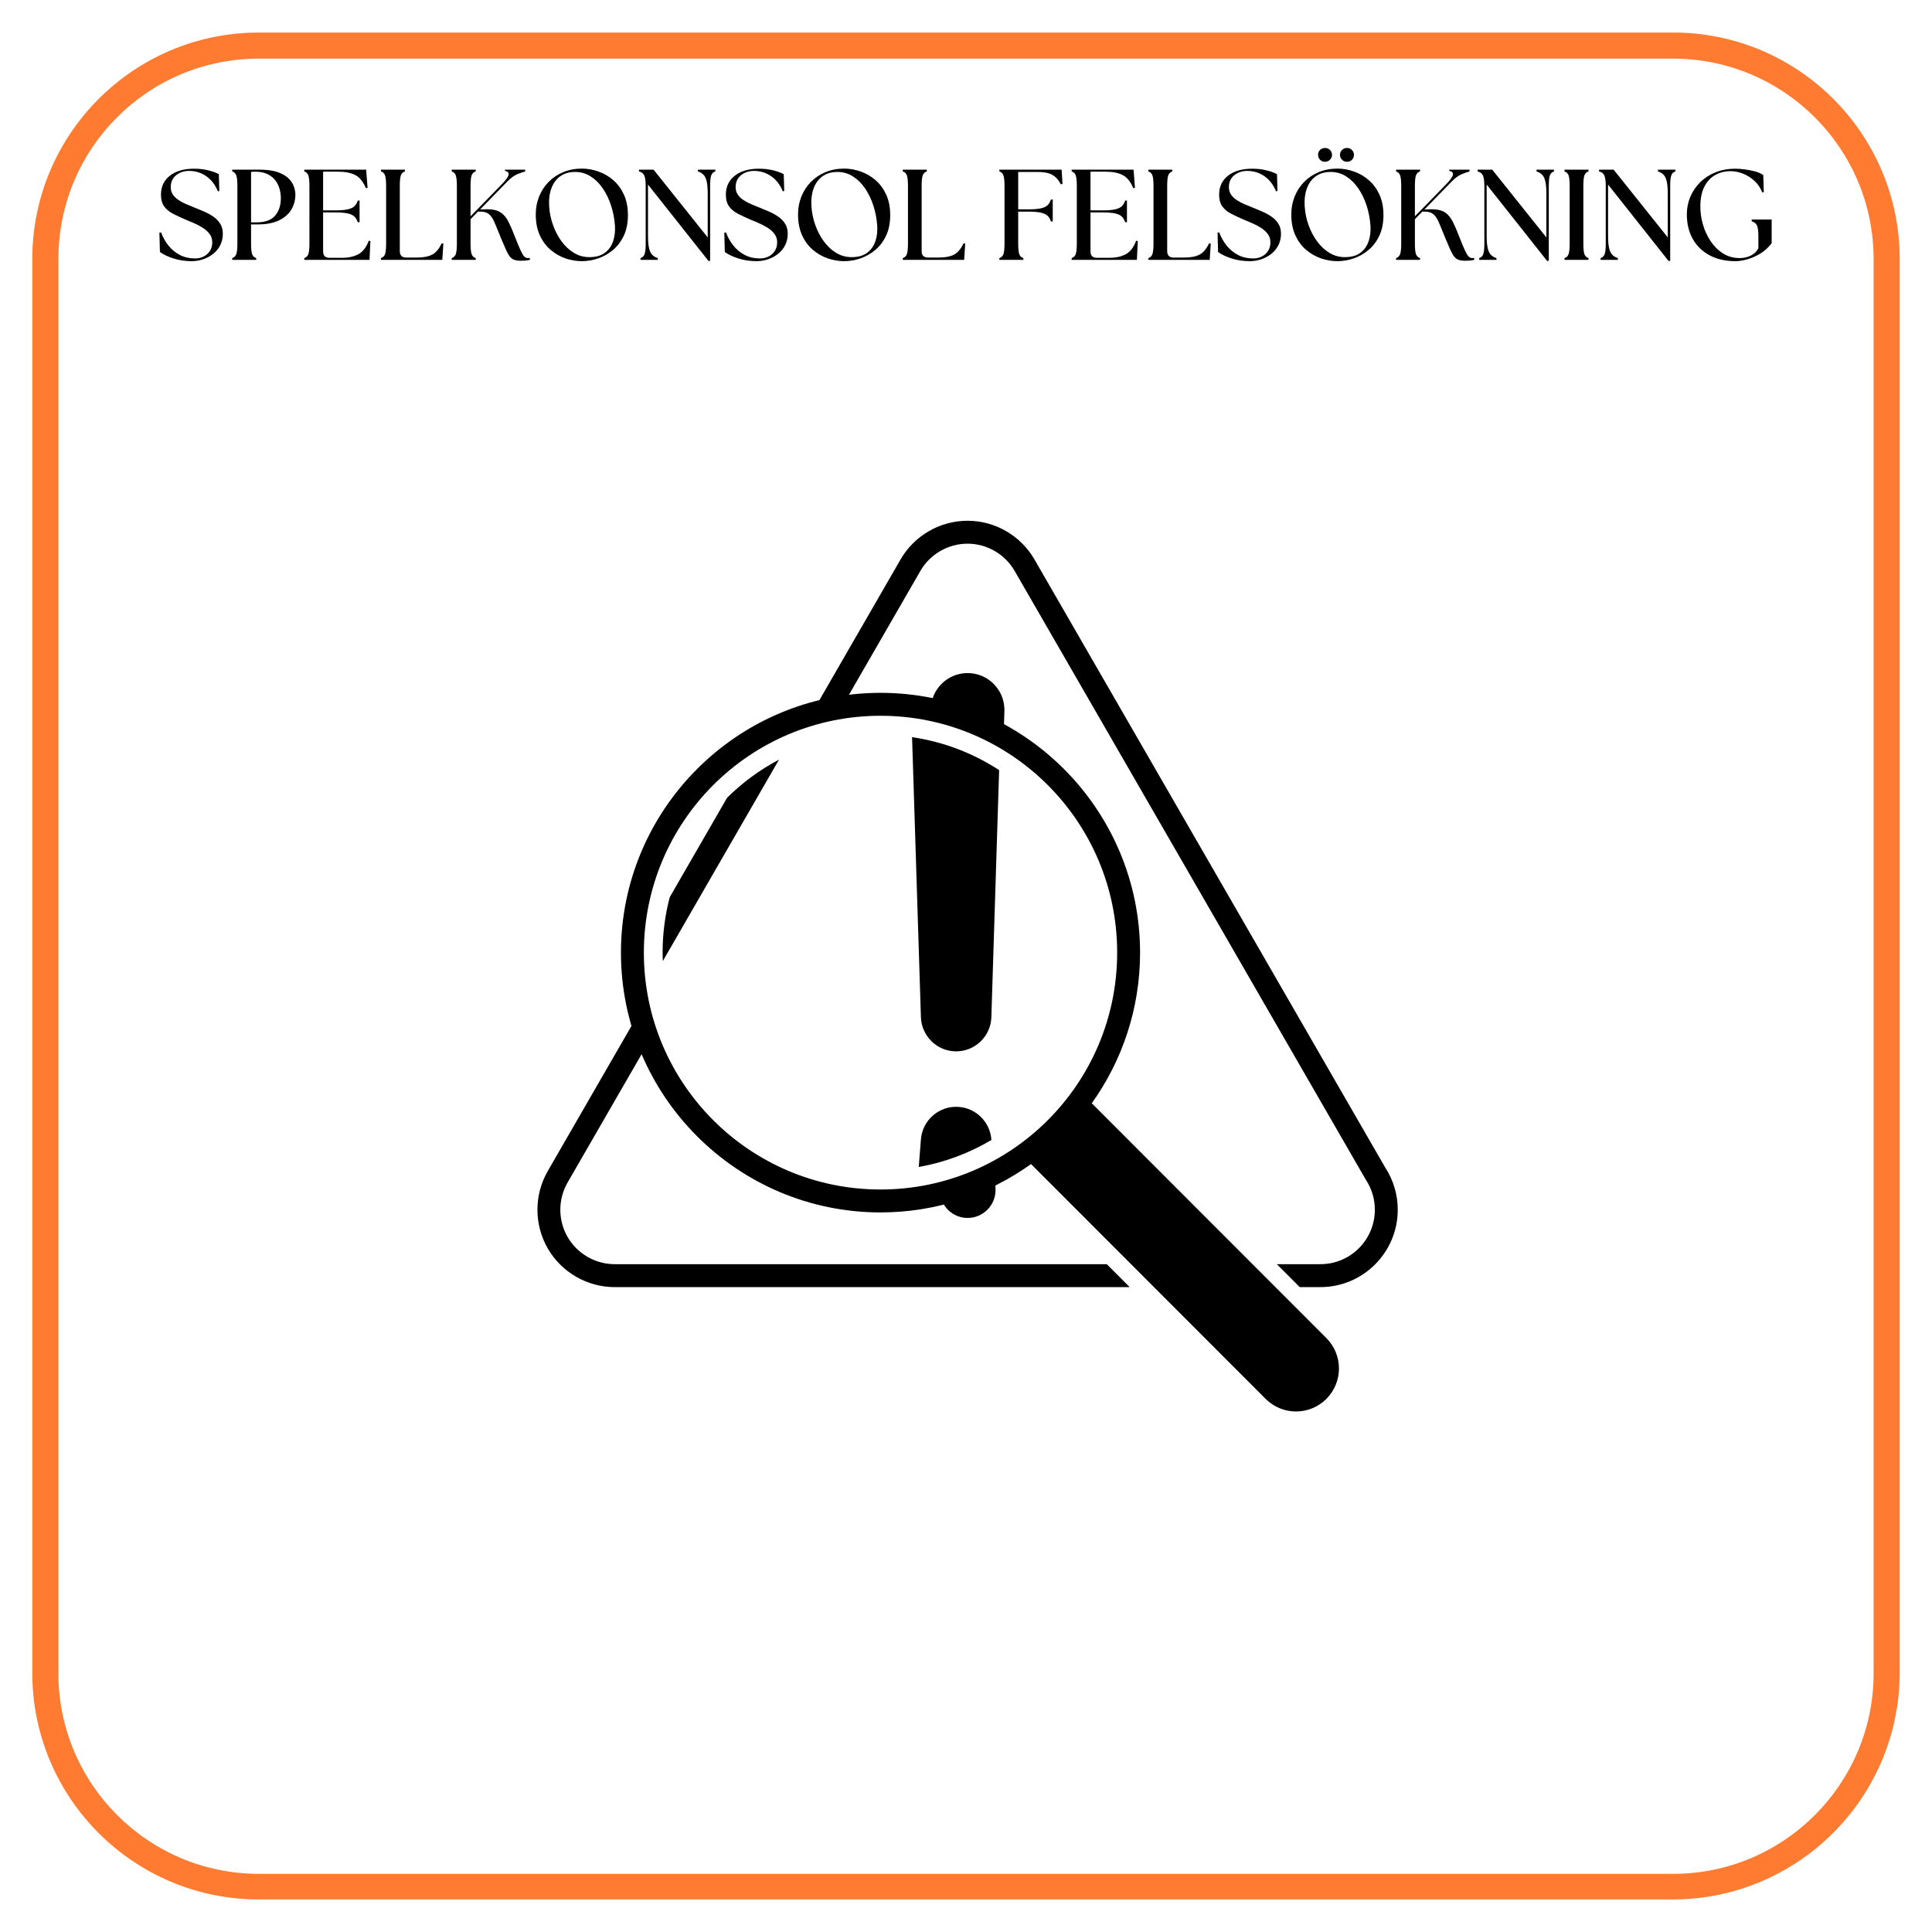
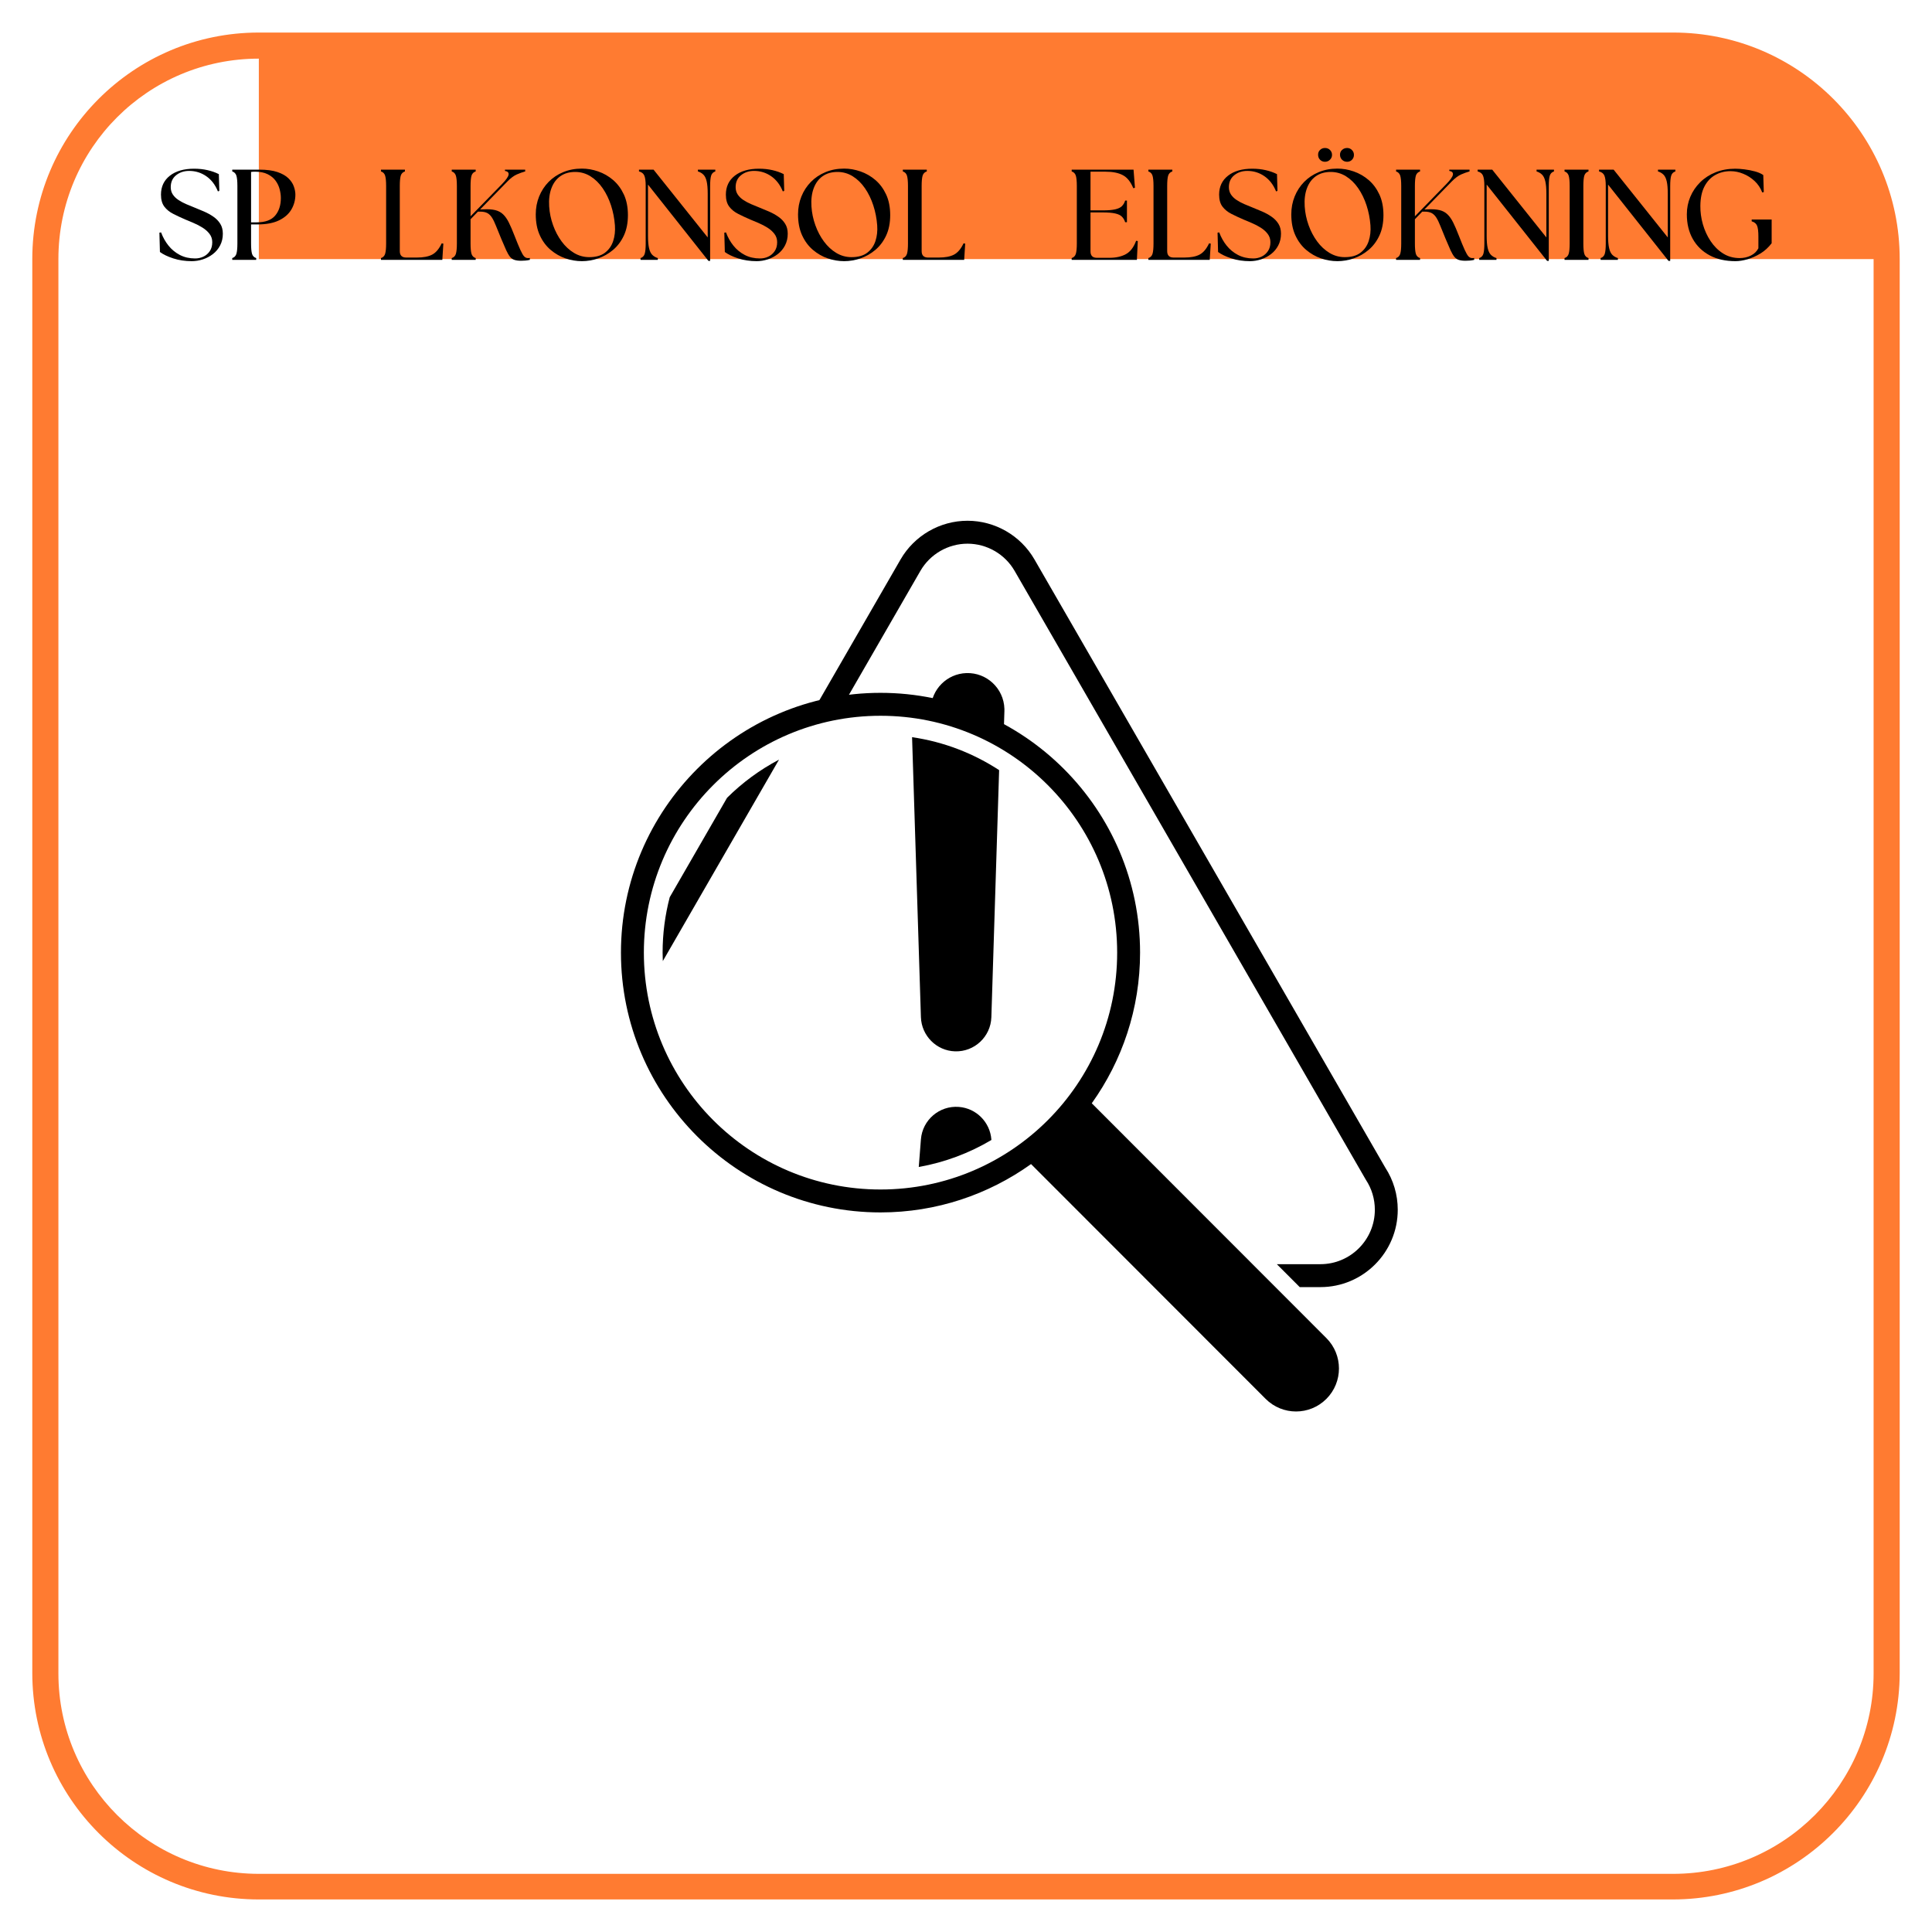
<svg xmlns="http://www.w3.org/2000/svg" width="1080" viewBox="0 0 810 810" height="1080">
  <defs>
    <g />
    <clipPath id="1292701a57">
      <path d="M13.539 13.539h783v783h-783zm0 0" clip-rule="nonzero" />
    </clipPath>
    <clipPath id="f19719efcd">
      <path d="M340 218H586.02V540H340zm0 0" clip-rule="nonzero" />
    </clipPath>
  </defs>
  <rect x="-81" width="972" fill="#fff" y="-81" height="972" fill-opacity="1" />
  <rect x="-81" width="972" fill="#fff" y="-81" height="972" fill-opacity="1" />
  <g clip-path="url(#1292701a57)">
-     <path fill="#ff7b31" d="M701.277 796.355H108.516c-52.441.0-94.977-42.531-94.977-94.973V108.617c0-52.441 42.535-94.973 94.977-94.973h592.969c52.441.0 94.973 42.531 94.973 94.973v592.969C796.254 753.824 753.719 796.355 701.277 796.355zM108.516 24.586c-46.457.0-84.031 37.578-84.031 84.031v592.969c0 46.457 37.781 84.031 84.031 84.031h592.969c46.453.0 84.031-37.781 84.031-84.031V108.617c0-46.453-37.781-84.031-84.031-84.031H108.516zm0 0" fill-opacity="1" fill-rule="nonzero" />
+     <path fill="#ff7b31" d="M701.277 796.355H108.516c-52.441.0-94.977-42.531-94.977-94.973V108.617c0-52.441 42.535-94.973 94.977-94.973h592.969c52.441.0 94.973 42.531 94.973 94.973v592.969C796.254 753.824 753.719 796.355 701.277 796.355zM108.516 24.586c-46.457.0-84.031 37.578-84.031 84.031v592.969c0 46.457 37.781 84.031 84.031 84.031h592.969c46.453.0 84.031-37.781 84.031-84.031V108.617H108.516zm0 0" fill-opacity="1" fill-rule="nonzero" />
  </g>
  <path fill="#000" d="M556.094 561.004l-98.363-98.445c12.73-17.828 20.25-39.625 20.25-63.16.0-60.059-48.816-108.922-108.816-108.922-60.004.0-108.828 48.863-108.828 108.922.0 60.055 48.82 108.914 108.824 108.914 23.516.0 45.297-7.527 63.109-20.27L530.629 586.488c3.516 3.516 8.125 5.281 12.73 5.281 4.609.0 9.223-1.766 12.734-5.281C563.121 579.449 563.121 568.043 556.094 561.004zM269.941 399.398c0-54.848 44.418-99.309 99.219-99.309 54.797.0 99.215 44.461 99.215 99.309.0 54.844-44.418 99.305-99.215 99.305-54.801.0-99.219-44.461-99.219-99.305zm0 0" fill-opacity="1" fill-rule="nonzero" />
-   <path fill="#000" d="M394.148 500.82C395.145 506.754 400.469 511.07 406.578 510.594 413.043 510.086 417.863 504.438 417.355 497.973L416.914 492.27C409.762 495.961 402.145 498.852 394.148 500.82zm0 0" fill-opacity="1" fill-rule="nonzero" />
  <path fill="#000" d="M405.176 282.195C397.004 282.457 390.531 289.02 390.234 297.074 401.137 299.312 411.398 303.273 420.773 308.621L421.102 298.141C421.109 297.832 421.113 297.48 421.102 297.168 420.832 288.625 413.703 281.926 405.176 282.195zm0 0" fill-opacity="1" fill-rule="nonzero" />
  <path fill="#000" d="M400.398 440.781C408.547 441.039 415.371 434.629 415.633 426.469l3.258-103.586c-10.801-7.047-23.176-11.875-36.5-13.816L386.098 426.465C386.355 434.188 392.57 440.531 400.398 440.781zm0 0" fill-opacity="1" fill-rule="nonzero" />
  <path fill="#000" d="M402.02 464.078C393.863 463.441 386.734 469.535 386.098 477.699L385.195 489.262C396.145 487.316 406.426 483.43 415.645 477.945L415.633 477.703c-.562-7.16-6.242-13.047-13.613-13.625zm0 0" fill-opacity="1" fill-rule="nonzero" />
  <path fill="#000" d="M326.609 318.477c-8.047 4.246-15.379 9.648-21.781 16l-24.043 41.688C278.84 383.582 277.801 391.367 277.801 399.398 277.801 400.59 277.848 401.766 277.887 402.941zm0 0" fill-opacity="1" fill-rule="nonzero" />
-   <path fill="#000" d="M257.719 530.012c-8.125.0-15.695-4.371-19.754-11.406-4.062-7.035-4.062-15.785.0-22.824l33.855-58.695C270.27 433.062 268.945 428.926 267.887 424.684l-38.238 66.293c-5.766 10.004-5.766 22.434.0 32.434 5.77 10 16.527 16.219 28.07 16.219H473.625L464.027 530.016H257.719zm0 0" fill-opacity="1" fill-rule="nonzero" />
  <g clip-path="url(#f19719efcd)">
    <path fill="#000" d="M580.777 489.523 433.699 234.547c-5.77-10-16.523-16.219-28.062-16.219-11.547.0-22.297 6.215-28.07 16.219l-37.172 64.445C344.539 297.805 348.773 296.844 353.109 296.176l32.773-56.828c4.062-7.039 11.633-11.406 19.754-11.406 8.117.0 15.688 4.371 19.746 11.406L572.535 494.438 572.68 494.68C575.121 498.395 576.41 502.715 576.41 507.191 576.41 519.777 566.184 530.012 553.605 530.012H535.316L544.918 539.625h8.688c17.871.0 32.406-14.551 32.406-32.434.0-6.305-1.812-12.414-5.234-17.668zm0 0" fill-opacity="1" fill-rule="nonzero" />
  </g>
  <g fill="#000" fill-opacity="1">
    <g transform="translate(64.942, 108.95)">
      <g>
        <path d="M15.453.547c-2.773.0-5.352-.387-7.734-1.156-2.375-.781-4.246-1.676-5.609-2.688l-.219-8.109.703-.109C3.352-9.461 4.391-7.613 5.703-5.969c1.312 1.637 2.906 2.945 4.781 3.922 1.875.969 4 1.453 6.375 1.453 1.258.0 2.43-.258 3.516-.781 1.082-.52 1.961-1.285 2.641-2.297.688-1.008 1.031-2.254 1.031-3.734.0-1.332-.383-2.492-1.141-3.484-.75-.988-1.715-1.852-2.891-2.594C18.848-14.223 17.613-14.867 16.312-15.422c-1.293-.562-2.48-1.062-3.562-1.5C10.914-17.711 9.223-18.504 7.672-19.297 6.117-20.086 4.875-21.102 3.938-22.344c-.93-1.25-1.391-2.914-1.391-5 0-3.352 1.25-6.004 3.75-7.953 2.5-1.945 5.879-2.922 10.141-2.922 2.008.0 3.891.203 5.641.609C23.828-37.211 25.406-36.656 26.812-35.938l.203 7.016-.594.219c-1.117-2.77-2.746-4.895-4.891-6.375-2.137-1.477-4.523-2.219-7.156-2.219-2.156.0-3.984.605-5.484 1.812-1.5 1.211-2.25 2.875-2.25 5 0 1.188.297 2.227.891 3.109C8.133-26.488 8.93-25.723 9.922-25.078 10.91-24.43 11.973-23.863 13.109-23.375 14.242-22.883 15.352-22.426 16.438-22 17.801-21.457 19.191-20.879 20.609-20.266 22.035-19.648 23.344-18.926 24.531-18.094 25.727-17.27 26.688-16.281 27.406-15.125c.719 1.148 1.078 2.531 1.078 4.156.0 1.836-.383 3.477-1.141 4.922-.75 1.438-1.762 2.648-3.031 3.625-1.262.969-2.668 1.711-4.219 2.219-1.543.5-3.09.75-4.641.75zm0 0" />
      </g>
    </g>
  </g>
  <g fill="#000" fill-opacity="1">
    <g transform="translate(94.824, 108.95)">
      <g>
        <path d="M2.547.0V-.75c.895-.289 1.477-.895 1.75-1.812.27-.926.406-2.359.406-4.297V-30.969c0-1.945-.137-3.379-.406-4.297-.273-.914-.855-1.52-1.75-1.812v-.75h11.344c3.094.0 5.617.336 7.578 1 1.969.668 3.5 1.531 4.594 2.594 1.102 1.062 1.867 2.211 2.297 3.438.438 1.219.656 2.371.656 3.453.0 2.23-.559 4.305-1.672 6.219-1.117 1.906-2.844 3.43-5.188 4.562-2.344 1.137-5.371 1.703-9.078 1.703H10.438v8c0 1.938.129 3.371.391 4.297C11.098-1.645 11.688-1.039 12.594-.75V0zM10.438-15.734h2.375c3.531.0 6.098-.93 7.703-2.797 1.602-1.875 2.406-4.344 2.406-7.406.0-1.156-.168-2.375-.5-3.656C22.098-30.875 21.531-32.07 20.719-33.188 19.914-34.301 18.812-35.207 17.406-35.906 16-36.613 14.234-36.969 12.109-36.969c-.617.0-1.172.039-1.672.109zm0 0" />
      </g>
    </g>
  </g>
  <g fill="#000" fill-opacity="1">
    <g transform="translate(125.029, 108.95)">
      <g>
-         <path d="M2.547.0V-.75c.895-.289 1.477-.895 1.75-1.812.27-.926.406-2.359.406-4.297V-30.969c0-1.945-.137-3.379-.406-4.297-.273-.914-.855-1.52-1.75-1.812v-.75h25.938l.594 7.609-.703.172C27.289-32.711 25.836-34.531 24.016-35.5 22.203-36.477 19.781-36.969 16.75-36.969H10.438V-20.75H15.625c2.195.0 3.926-.145 5.188-.438C22.07-21.477 23.004-21.926 23.609-22.531 24.223-23.145 24.676-23.922 24.969-24.859h.75v9.078h-.75C24.676-16.719 24.223-17.492 23.609-18.109 23.004-18.723 22.07-19.172 20.812-19.453c-1.262-.289-2.992-.438-5.188-.438H10.438V-3.562C10.438-1.758 11.336-.859 13.141-.859h5.188c2.727.0 5.031-.504 6.906-1.516C27.109-3.383 28.551-5.258 29.562-8l.703.109L29.891.0zm0 0" />
-       </g>
+         </g>
    </g>
  </g>
  <g fill="#000" fill-opacity="1">
    <g transform="translate(157.18, 108.95)">
      <g>
        <path d="M2.547.0V-.75c.895-.289 1.477-.895 1.75-1.812.27-.926.406-2.359.406-4.297V-30.969c0-1.945-.137-3.379-.406-4.297-.273-.914-.855-1.52-1.75-1.812v-.75H12.594v.75C11.688-36.785 11.098-36.18 10.828-35.266 10.566-34.348 10.438-32.914 10.438-30.969V-3.672C10.438-1.867 11.336-.969 13.141-.969H17.562c2.738.0 4.891-.41 6.453-1.234C25.586-3.035 26.914-4.609 28-6.922l.703.109L28.266.0zm0 0" />
      </g>
    </g>
  </g>
  <g fill="#000" fill-opacity="1">
    <g transform="translate(186.845, 108.95)">
      <g>
        <path d="M2.547.0V-.75c.895-.289 1.477-.895 1.75-1.812.27-.926.406-2.359.406-4.297V-30.969c0-1.945-.137-3.379-.406-4.297-.273-.914-.855-1.52-1.75-1.812v-.75H12.594v.75C11.688-36.785 11.098-36.18 10.828-35.266 10.566-34.348 10.438-32.914 10.438-30.969v12.703L23.562-31.719c1.727-1.77 2.664-3.094 2.812-3.969C26.52-36.57 26.016-37.109 24.859-37.297v-.531H33.344v.75C32.258-36.785 31.098-36.367 29.859-35.828 28.617-35.285 27.312-34.316 25.938-32.922L14.438-21.125l1.344-.062C17.801-21.289 19.469-21.18 20.781-20.859 22.094-20.535 23.191-19.945 24.078-19.094 24.961-18.25 25.766-17.109 26.484-15.672s1.492 3.242 2.328 5.406C29.883-7.523 30.727-5.477 31.344-4.125 31.957-2.781 32.488-1.879 32.938-1.422 33.383-.973 33.898-.75 34.484-.75c.145.0.281.0.406.0S35.148-.77 35.297-.812V0C34.68.145 34.055.242 33.422.297 32.797.348 32.195.375 31.625.375 30.5.375 29.578.254 28.859.016 28.141-.211 27.52-.641 27-1.266 26.477-1.898 25.938-2.828 25.375-4.047c-.562-1.227-1.258-2.832-2.078-4.812C22.43-10.953 21.707-12.727 21.125-14.188 20.551-15.645 19.984-16.816 19.422-17.703 18.867-18.586 18.211-19.227 17.453-19.625c-.75-.395-1.742-.594-2.969-.594h-.969L10.438-17.031V-6.859c0 1.938.129 3.371.391 4.297C11.098-1.645 11.688-1.039 12.594-.75V0zm0 0" />
      </g>
    </g>
  </g>
  <g fill="#000" fill-opacity="1">
    <g transform="translate(221.698, 108.95)">
      <g>
        <path d="M22.266.547c-2.305.0-4.59-.387-6.859-1.156-2.273-.781-4.355-1.973-6.25-3.578C7.27-5.789 5.758-7.828 4.625-10.297c-1.137-2.469-1.703-5.395-1.703-8.781.0-2.664.469-5.16 1.406-7.484.938-2.32 2.258-4.359 3.969-6.109 1.707-1.75 3.75-3.117 6.125-4.109 2.383-.988 5-1.484 7.844-1.484 2.27.0 4.547.398 6.828 1.188 2.289.793 4.375 1.992 6.25 3.594 1.875 1.605 3.379 3.633 4.516 6.078C40.992-24.957 41.562-22.07 41.562-18.75c0 3.273-.57 6.125-1.703 8.562C38.723-7.758 37.207-5.75 35.312-4.156c-1.887 1.586-3.965 2.766-6.234 3.547-2.273.77-4.543 1.156-6.812 1.156zM8.547-22.375C8.723-19.676 9.27-17.055 10.188-14.516c.914 2.543 2.113 4.812 3.594 6.812 1.477 2 3.195 3.594 5.156 4.781 1.969 1.188 4.102 1.781 6.406 1.781 2.781.0 4.977-.617 6.594-1.859 1.625-1.238 2.77-2.867 3.438-4.891C36.039-9.91 36.285-12.109 36.109-14.484 35.891-17.367 35.348-20.145 34.484-22.812 33.617-25.477 32.457-27.875 31-30c-1.461-2.125-3.164-3.797-5.109-5.016-1.949-1.227-4.094-1.844-6.438-1.844-2.449.0-4.523.594-6.219 1.781-1.688 1.188-2.938 2.875-3.75 5.062-.812 2.18-1.125 4.727-.938 7.641zm0 0" />
      </g>
    </g>
  </g>
  <g fill="#000" fill-opacity="1">
    <g transform="translate(266.007, 108.95)">
      <g>
        <path d="M31.016.438l-25.344-32v21.453c0 2.199.145 3.93.438 5.188.289 1.262.738 2.199 1.344 2.812C8.066-1.492 8.844-1.039 9.781-.75V0H2.547V-.75c.895-.289 1.477-.895 1.75-1.812.27-.926.406-2.359.406-4.297V-30.969c0-1.945-.184-3.379-.547-4.297C3.801-36.18 3.047-36.785 1.891-37.078v-.75H8L30.703-9.406v-18.312c0-2.195-.148-3.926-.438-5.188C29.973-34.176 29.52-35.113 28.906-35.719 28.301-36.332 27.531-36.785 26.594-37.078v-.75h7.297v.75C32.984-36.785 32.395-36.18 32.125-35.266 31.852-34.348 31.719-32.914 31.719-30.969V.438zm0 0" />
      </g>
    </g>
  </g>
  <g fill="#000" fill-opacity="1">
    <g transform="translate(301.778, 108.95)">
      <g>
        <path d="M15.453.547c-2.773.0-5.352-.387-7.734-1.156-2.375-.781-4.246-1.676-5.609-2.688l-.219-8.109.703-.109C3.352-9.461 4.391-7.613 5.703-5.969c1.312 1.637 2.906 2.945 4.781 3.922 1.875.969 4 1.453 6.375 1.453 1.258.0 2.43-.258 3.516-.781 1.082-.52 1.961-1.285 2.641-2.297.688-1.008 1.031-2.254 1.031-3.734.0-1.332-.383-2.492-1.141-3.484-.75-.988-1.715-1.852-2.891-2.594C18.848-14.223 17.613-14.867 16.312-15.422c-1.293-.562-2.48-1.062-3.562-1.5C10.914-17.711 9.223-18.504 7.672-19.297 6.117-20.086 4.875-21.102 3.938-22.344c-.93-1.25-1.391-2.914-1.391-5 0-3.352 1.25-6.004 3.75-7.953 2.5-1.945 5.879-2.922 10.141-2.922 2.008.0 3.891.203 5.641.609C23.828-37.211 25.406-36.656 26.812-35.938l.203 7.016-.594.219c-1.117-2.77-2.746-4.895-4.891-6.375-2.137-1.477-4.523-2.219-7.156-2.219-2.156.0-3.984.605-5.484 1.812-1.5 1.211-2.25 2.875-2.25 5 0 1.188.297 2.227.891 3.109C8.133-26.488 8.93-25.723 9.922-25.078 10.91-24.43 11.973-23.863 13.109-23.375 14.242-22.883 15.352-22.426 16.438-22 17.801-21.457 19.191-20.879 20.609-20.266 22.035-19.648 23.344-18.926 24.531-18.094 25.727-17.27 26.688-16.281 27.406-15.125c.719 1.148 1.078 2.531 1.078 4.156.0 1.836-.383 3.477-1.141 4.922-.75 1.438-1.762 2.648-3.031 3.625-1.262.969-2.668 1.711-4.219 2.219-1.543.5-3.09.75-4.641.75zm0 0" />
      </g>
    </g>
  </g>
  <g fill="#000" fill-opacity="1">
    <g transform="translate(331.659, 108.95)">
      <g>
        <path d="M22.266.547c-2.305.0-4.59-.387-6.859-1.156-2.273-.781-4.355-1.973-6.25-3.578C7.27-5.789 5.758-7.828 4.625-10.297c-1.137-2.469-1.703-5.395-1.703-8.781.0-2.664.469-5.16 1.406-7.484.938-2.32 2.258-4.359 3.969-6.109 1.707-1.75 3.75-3.117 6.125-4.109 2.383-.988 5-1.484 7.844-1.484 2.27.0 4.547.398 6.828 1.188 2.289.793 4.375 1.992 6.25 3.594 1.875 1.605 3.379 3.633 4.516 6.078C40.992-24.957 41.562-22.07 41.562-18.75c0 3.273-.57 6.125-1.703 8.562C38.723-7.758 37.207-5.75 35.312-4.156c-1.887 1.586-3.965 2.766-6.234 3.547-2.273.77-4.543 1.156-6.812 1.156zM8.547-22.375C8.723-19.676 9.27-17.055 10.188-14.516c.914 2.543 2.113 4.812 3.594 6.812 1.477 2 3.195 3.594 5.156 4.781 1.969 1.188 4.102 1.781 6.406 1.781 2.781.0 4.977-.617 6.594-1.859 1.625-1.238 2.77-2.867 3.438-4.891C36.039-9.91 36.285-12.109 36.109-14.484 35.891-17.367 35.348-20.145 34.484-22.812 33.617-25.477 32.457-27.875 31-30c-1.461-2.125-3.164-3.797-5.109-5.016-1.949-1.227-4.094-1.844-6.438-1.844-2.449.0-4.523.594-6.219 1.781-1.688 1.188-2.938 2.875-3.75 5.062-.812 2.18-1.125 4.727-.938 7.641zm0 0" />
      </g>
    </g>
  </g>
  <g fill="#000" fill-opacity="1">
    <g transform="translate(375.968, 108.95)">
      <g>
        <path d="M2.547.0V-.75c.895-.289 1.477-.895 1.75-1.812.27-.926.406-2.359.406-4.297V-30.969c0-1.945-.137-3.379-.406-4.297-.273-.914-.855-1.52-1.75-1.812v-.75H12.594v.75C11.688-36.785 11.098-36.18 10.828-35.266 10.566-34.348 10.438-32.914 10.438-30.969V-3.672C10.438-1.867 11.336-.969 13.141-.969H17.562c2.738.0 4.891-.41 6.453-1.234C25.586-3.035 26.914-4.609 28-6.922l.703.109L28.266.0zm0 0" />
      </g>
    </g>
  </g>
  <g fill="#000" fill-opacity="1">
    <g transform="translate(405.633, 108.95)">
      <g />
    </g>
  </g>
  <g fill="#000" fill-opacity="1">
    <g transform="translate(416.446, 108.95)">
      <g>
-         <path d="M2.547.0V-.75c.895-.289 1.477-.895 1.75-1.812.27-.926.406-2.359.406-4.297V-30.969c0-1.945-.137-3.379-.406-4.297-.273-.914-.855-1.52-1.75-1.812v-.75h26.094l.375 6-.688.156c-1.012-1.906-2.23-3.242-3.656-4.016-1.43-.781-3.477-1.172-6.141-1.172H10.438V-21.188h4.375c2.195.0 3.926-.141 5.188-.422C21.258-21.898 22.195-22.352 22.812-22.969 23.426-23.582 23.875-24.359 24.156-25.297h.766v9.188H24.156C23.875-17.047 23.426-17.816 22.812-18.422 22.195-19.035 21.258-19.488 20-19.781c-1.262-.289-2.992-.438-5.188-.438h-4.375V-6.859c0 1.938.129 3.371.391 4.297C11.098-1.645 11.688-1.039 12.594-.75V0zm0 0" />
-       </g>
+         </g>
    </g>
  </g>
  <g fill="#000" fill-opacity="1">
    <g transform="translate(446.76, 108.95)">
      <g>
        <path d="M2.547.0V-.75c.895-.289 1.477-.895 1.75-1.812.27-.926.406-2.359.406-4.297V-30.969c0-1.945-.137-3.379-.406-4.297-.273-.914-.855-1.52-1.75-1.812v-.75h25.938l.594 7.609-.703.172C27.289-32.711 25.836-34.531 24.016-35.5 22.203-36.477 19.781-36.969 16.75-36.969H10.438V-20.75H15.625c2.195.0 3.926-.145 5.188-.438C22.07-21.477 23.004-21.926 23.609-22.531 24.223-23.145 24.676-23.922 24.969-24.859h.75v9.078h-.75C24.676-16.719 24.223-17.492 23.609-18.109 23.004-18.723 22.07-19.172 20.812-19.453c-1.262-.289-2.992-.438-5.188-.438H10.438V-3.562C10.438-1.758 11.336-.859 13.141-.859h5.188c2.727.0 5.031-.504 6.906-1.516C27.109-3.383 28.551-5.258 29.562-8l.703.109L29.891.0zm0 0" />
      </g>
    </g>
  </g>
  <g fill="#000" fill-opacity="1">
    <g transform="translate(478.911, 108.95)">
      <g>
        <path d="M2.547.0V-.75c.895-.289 1.477-.895 1.75-1.812.27-.926.406-2.359.406-4.297V-30.969c0-1.945-.137-3.379-.406-4.297-.273-.914-.855-1.52-1.75-1.812v-.75H12.594v.75C11.688-36.785 11.098-36.18 10.828-35.266 10.566-34.348 10.438-32.914 10.438-30.969V-3.672C10.438-1.867 11.336-.969 13.141-.969H17.562c2.738.0 4.891-.41 6.453-1.234C25.586-3.035 26.914-4.609 28-6.922l.703.109L28.266.0zm0 0" />
      </g>
    </g>
  </g>
  <g fill="#000" fill-opacity="1">
    <g transform="translate(508.576, 108.95)">
      <g>
        <path d="M15.453.547c-2.773.0-5.352-.387-7.734-1.156-2.375-.781-4.246-1.676-5.609-2.688l-.219-8.109.703-.109C3.352-9.461 4.391-7.613 5.703-5.969c1.312 1.637 2.906 2.945 4.781 3.922 1.875.969 4 1.453 6.375 1.453 1.258.0 2.43-.258 3.516-.781 1.082-.52 1.961-1.285 2.641-2.297.688-1.008 1.031-2.254 1.031-3.734.0-1.332-.383-2.492-1.141-3.484-.75-.988-1.715-1.852-2.891-2.594C18.848-14.223 17.613-14.867 16.312-15.422c-1.293-.562-2.48-1.062-3.562-1.5C10.914-17.711 9.223-18.504 7.672-19.297 6.117-20.086 4.875-21.102 3.938-22.344c-.93-1.25-1.391-2.914-1.391-5 0-3.352 1.25-6.004 3.75-7.953 2.5-1.945 5.879-2.922 10.141-2.922 2.008.0 3.891.203 5.641.609C23.828-37.211 25.406-36.656 26.812-35.938l.203 7.016-.594.219c-1.117-2.77-2.746-4.895-4.891-6.375-2.137-1.477-4.523-2.219-7.156-2.219-2.156.0-3.984.605-5.484 1.812-1.5 1.211-2.25 2.875-2.25 5 0 1.188.297 2.227.891 3.109C8.133-26.488 8.93-25.723 9.922-25.078 10.91-24.43 11.973-23.863 13.109-23.375 14.242-22.883 15.352-22.426 16.438-22 17.801-21.457 19.191-20.879 20.609-20.266 22.035-19.648 23.344-18.926 24.531-18.094 25.727-17.27 26.688-16.281 27.406-15.125c.719 1.148 1.078 2.531 1.078 4.156.0 1.836-.383 3.477-1.141 4.922-.75 1.438-1.762 2.648-3.031 3.625-1.262.969-2.668 1.711-4.219 2.219-1.543.5-3.09.75-4.641.75zm0 0" />
      </g>
    </g>
  </g>
  <g fill="#000" fill-opacity="1">
    <g transform="translate(538.457, 108.95)">
      <g>
        <path d="M22.266.547c-2.305.0-4.59-.387-6.859-1.156-2.273-.781-4.355-1.973-6.25-3.578C7.27-5.789 5.758-7.828 4.625-10.297c-1.137-2.469-1.703-5.395-1.703-8.781.0-2.664.469-5.16 1.406-7.484.938-2.32 2.258-4.359 3.969-6.109 1.707-1.75 3.75-3.117 6.125-4.109 2.383-.988 5-1.484 7.844-1.484 2.27.0 4.547.398 6.828 1.188 2.289.793 4.375 1.992 6.25 3.594 1.875 1.605 3.379 3.633 4.516 6.078C40.992-24.957 41.562-22.07 41.562-18.75c0 3.273-.57 6.125-1.703 8.562C38.723-7.758 37.207-5.75 35.312-4.156c-1.887 1.586-3.965 2.766-6.234 3.547-2.273.77-4.543 1.156-6.812 1.156zM8.547-22.375C8.723-19.676 9.27-17.055 10.188-14.516c.914 2.543 2.113 4.812 3.594 6.812 1.477 2 3.195 3.594 5.156 4.781 1.969 1.188 4.102 1.781 6.406 1.781 2.781.0 4.977-.617 6.594-1.859 1.625-1.238 2.77-2.867 3.438-4.891C36.039-9.91 36.285-12.109 36.109-14.484 35.891-17.367 35.348-20.145 34.484-22.812 33.617-25.477 32.457-27.875 31-30c-1.461-2.125-3.164-3.797-5.109-5.016-1.949-1.227-4.094-1.844-6.438-1.844-2.449.0-4.523.594-6.219 1.781-1.688 1.188-2.938 2.875-3.75 5.062-.812 2.18-1.125 4.727-.938 7.641zM14.156-44.109C14.156-44.898 14.43-45.562 14.984-46.094c.562-.539 1.242-.812 2.047-.812.863.0 1.57.281 2.125.844C19.719-45.508 20-44.82 20-44 20-43.207 19.707-42.531 19.125-41.969 18.551-41.406 17.852-41.125 17.031-41.125c-.805.0-1.484-.281-2.047-.844-.555-.562-.828-1.273-.828-2.141zm9.188.0C23.344-44.898 23.629-45.562 24.203-46.094 24.785-46.633 25.492-46.906 26.328-46.906c.789.0 1.461.281 2.016.844C28.906-45.508 29.188-44.82 29.188-44 29.188-43.207 28.914-42.531 28.375-41.969 27.832-41.406 27.148-41.125 26.328-41.125c-.836.0-1.543-.281-2.125-.844C23.629-42.531 23.344-43.242 23.344-44.109zm0 0" />
      </g>
    </g>
  </g>
  <g fill="#000" fill-opacity="1">
    <g transform="translate(582.766, 108.95)">
      <g>
        <path d="M2.547.0V-.75c.895-.289 1.477-.895 1.75-1.812.27-.926.406-2.359.406-4.297V-30.969c0-1.945-.137-3.379-.406-4.297-.273-.914-.855-1.52-1.75-1.812v-.75H12.594v.75C11.688-36.785 11.098-36.18 10.828-35.266 10.566-34.348 10.438-32.914 10.438-30.969v12.703L23.562-31.719c1.727-1.77 2.664-3.094 2.812-3.969C26.52-36.57 26.016-37.109 24.859-37.297v-.531H33.344v.75C32.258-36.785 31.098-36.367 29.859-35.828 28.617-35.285 27.312-34.316 25.938-32.922L14.438-21.125l1.344-.062C17.801-21.289 19.469-21.18 20.781-20.859 22.094-20.535 23.191-19.945 24.078-19.094 24.961-18.25 25.766-17.109 26.484-15.672s1.492 3.242 2.328 5.406C29.883-7.523 30.727-5.477 31.344-4.125 31.957-2.781 32.488-1.879 32.938-1.422 33.383-.973 33.898-.75 34.484-.75c.145.0.281.0.406.0S35.148-.77 35.297-.812V0C34.68.145 34.055.242 33.422.297 32.797.348 32.195.375 31.625.375 30.5.375 29.578.254 28.859.016 28.141-.211 27.52-.641 27-1.266 26.477-1.898 25.938-2.828 25.375-4.047c-.562-1.227-1.258-2.832-2.078-4.812C22.43-10.953 21.707-12.727 21.125-14.188 20.551-15.645 19.984-16.816 19.422-17.703 18.867-18.586 18.211-19.227 17.453-19.625c-.75-.395-1.742-.594-2.969-.594h-.969L10.438-17.031V-6.859c0 1.938.129 3.371.391 4.297C11.098-1.645 11.688-1.039 12.594-.75V0zm0 0" />
      </g>
    </g>
  </g>
  <g fill="#000" fill-opacity="1">
    <g transform="translate(617.619, 108.95)">
      <g>
        <path d="M31.016.438l-25.344-32v21.453c0 2.199.145 3.93.438 5.188.289 1.262.738 2.199 1.344 2.812C8.066-1.492 8.844-1.039 9.781-.75V0H2.547V-.75c.895-.289 1.477-.895 1.75-1.812.27-.926.406-2.359.406-4.297V-30.969c0-1.945-.184-3.379-.547-4.297C3.801-36.18 3.047-36.785 1.891-37.078v-.75H8L30.703-9.406v-18.312c0-2.195-.148-3.926-.438-5.188C29.973-34.176 29.52-35.113 28.906-35.719 28.301-36.332 27.531-36.785 26.594-37.078v-.75h7.297v.75C32.984-36.785 32.395-36.18 32.125-35.266 31.852-34.348 31.719-32.914 31.719-30.969V.438zm0 0" />
      </g>
    </g>
  </g>
  <g fill="#000" fill-opacity="1">
    <g transform="translate(653.39, 108.95)">
      <g>
        <path d="M2.547.0V-.75c.895-.289 1.477-.895 1.75-1.812.27-.926.406-2.359.406-4.297V-30.969c0-1.945-.137-3.379-.406-4.297-.273-.914-.855-1.52-1.75-1.812v-.75H12.594v.75C11.688-36.785 11.098-36.18 10.828-35.266 10.566-34.348 10.438-32.914 10.438-30.969V-6.859c0 1.938.129 3.371.391 4.297C11.098-1.645 11.688-1.039 12.594-.75V0zm0 0" />
      </g>
    </g>
  </g>
  <g fill="#000" fill-opacity="1">
    <g transform="translate(668.52, 108.95)">
      <g>
        <path d="M31.016.438l-25.344-32v21.453c0 2.199.145 3.93.438 5.188.289 1.262.738 2.199 1.344 2.812C8.066-1.492 8.844-1.039 9.781-.75V0H2.547V-.75c.895-.289 1.477-.895 1.75-1.812.27-.926.406-2.359.406-4.297V-30.969c0-1.945-.184-3.379-.547-4.297C3.801-36.18 3.047-36.785 1.891-37.078v-.75H8L30.703-9.406v-18.312c0-2.195-.148-3.926-.438-5.188C29.973-34.176 29.52-35.113 28.906-35.719 28.301-36.332 27.531-36.785 26.594-37.078v-.75h7.297v.75C32.984-36.785 32.395-36.18 32.125-35.266 31.852-34.348 31.719-32.914 31.719-30.969V.438zm0 0" />
      </g>
    </g>
  </g>
  <g fill="#000" fill-opacity="1">
    <g transform="translate(704.291, 108.95)">
      <g>
        <path d="M23.297.547c-4.148.0-7.746-.812-10.797-2.438C9.457-3.516 7.098-5.801 5.422-8.75c-1.668-2.957-2.5-6.398-2.5-10.328.0-2.594.484-5.039 1.453-7.344.977-2.312 2.359-4.348 4.141-6.109 1.781-1.77 3.922-3.16 6.422-4.172 2.508-1.008 5.273-1.516 8.297-1.516 1.125.0 2.422.094 3.891.281C28.602-37.758 30.047-37.477 31.453-37.094c1.406.375 2.578.887 3.516 1.531l.219 7.141-.656.156c-.719-1.875-1.781-3.469-3.188-4.781S28.348-35.375 26.578-36.094C24.816-36.82 23.035-37.188 21.234-37.188c-2.336.0-4.461.531-6.375 1.594-1.906 1.062-3.422 2.668-4.547 4.812-1.117 2.148-1.688 4.859-1.719 8.141C8.562-20.086 8.91-17.52 9.641-14.938c.738 2.574 1.82 4.934 3.25 7.078 1.426 2.148 3.164 3.871 5.219 5.172 2.051 1.293 4.375 1.938 6.969 1.938 1.695.0 3.254-.348 4.672-1.047 1.426-.707 2.484-1.727 3.172-3.062V-9.781c0-2.125-.184-3.633-.547-4.531C32.008-15.219 31.254-15.832 30.109-16.156v-.766h8.375V-6.969c-1.336 1.762-2.902 3.195-4.703 4.297-1.805 1.094-3.625 1.906-5.469 2.438-1.836.52-3.508.781-5.016.781zm0 0" />
      </g>
    </g>
  </g>
</svg>